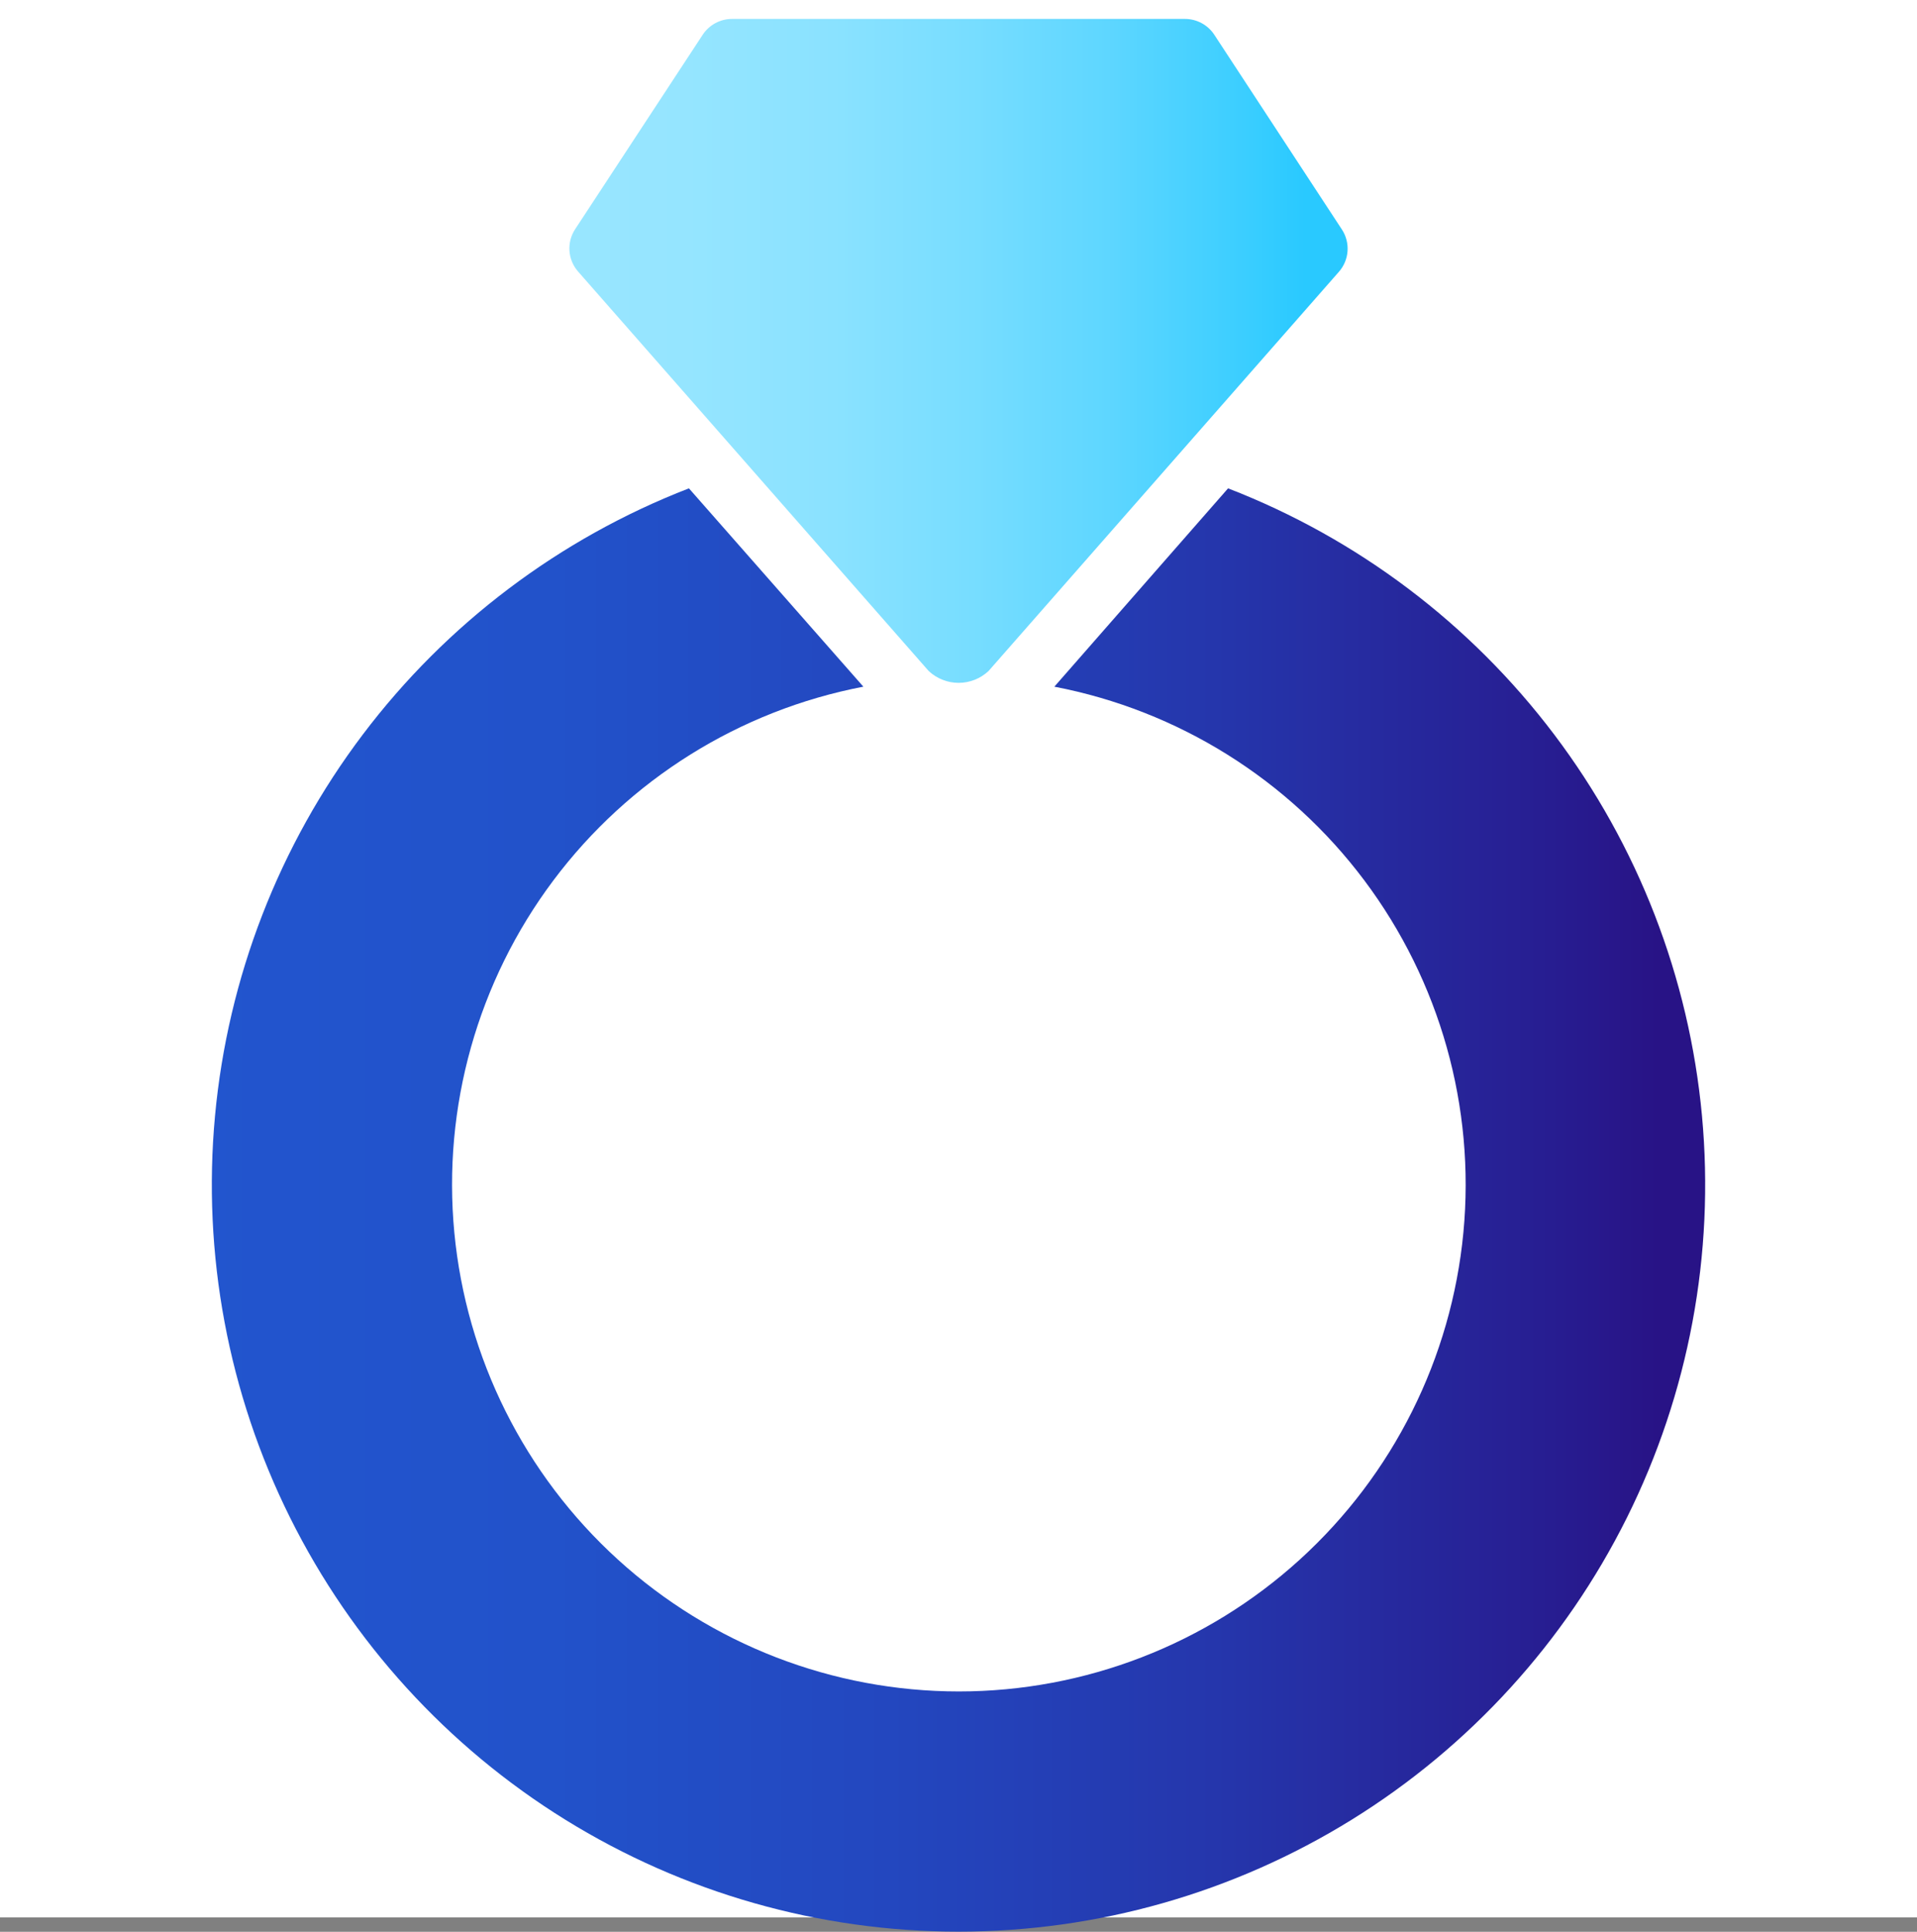
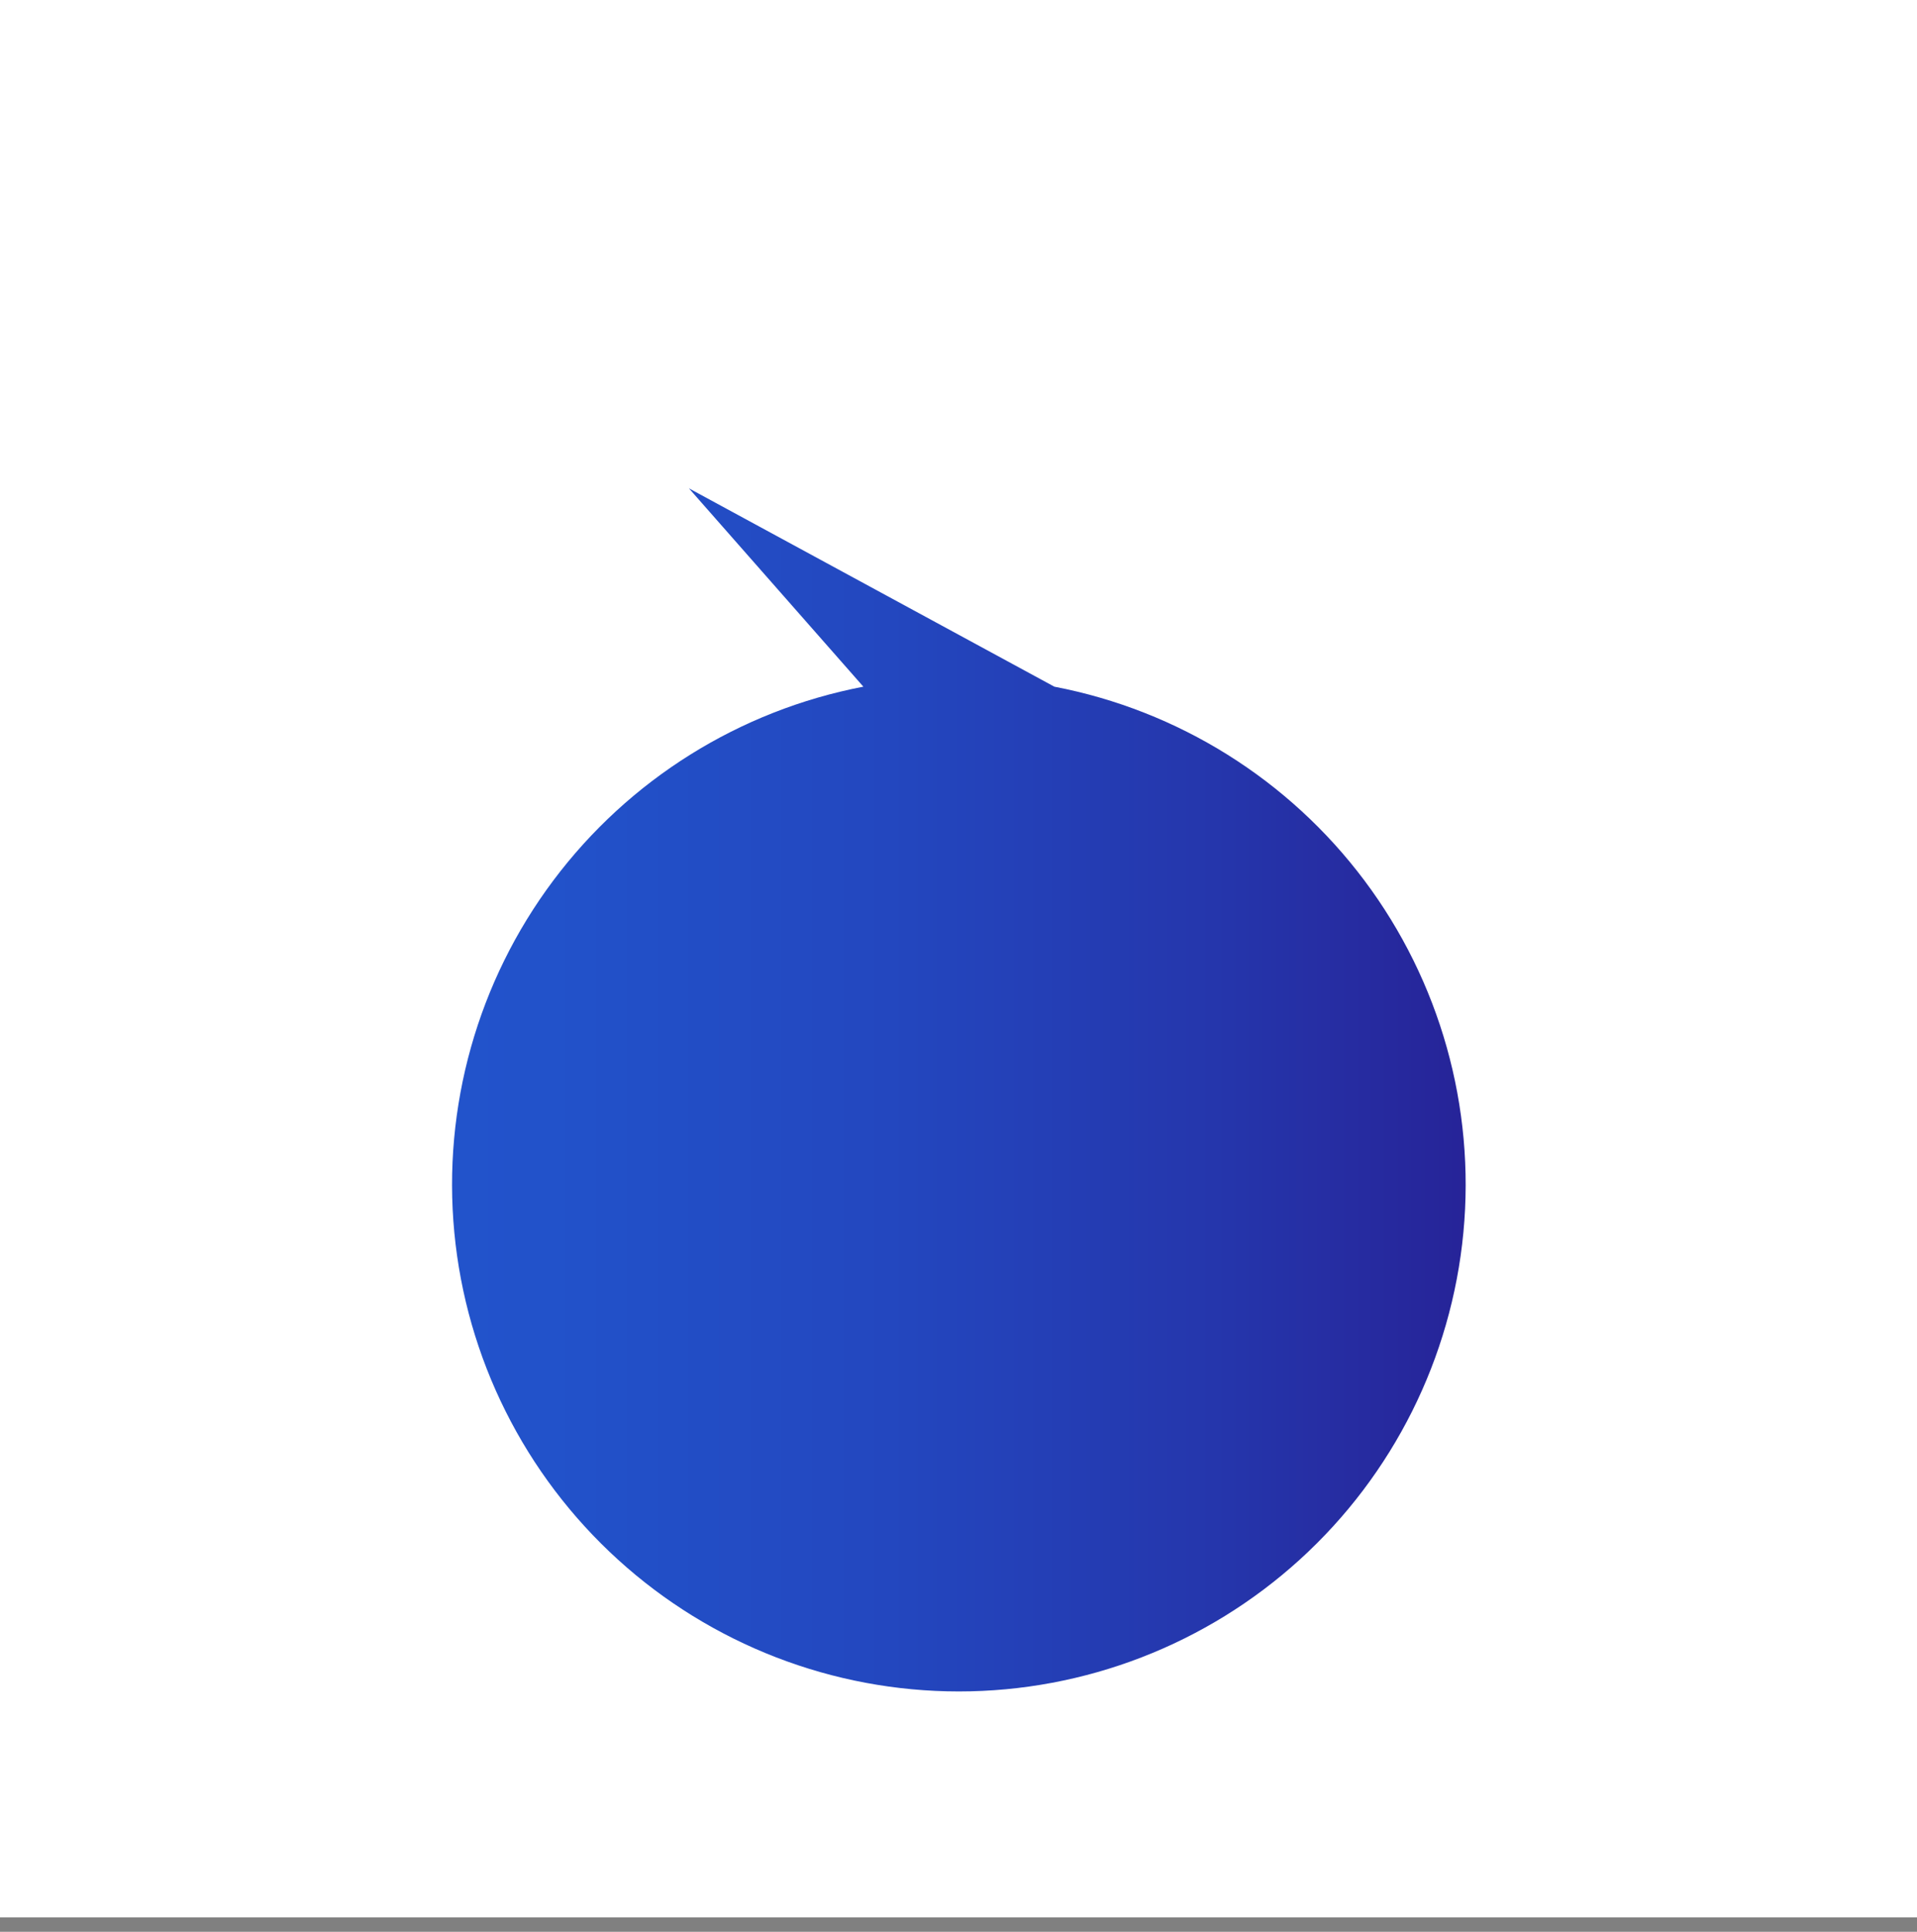
<svg xmlns="http://www.w3.org/2000/svg" id="Layer_1" data-name="Layer 1" viewBox="0 0 160 161.2">
  <rect x="0" y="0" width="160" height="161.2" fill="#808080" stroke="none" />
  <defs>
    <style>.cls-1{fill:none;}.cls-2{fill:#fff;}.cls-3{clip-path:url(#clip-path);}.cls-4{fill:url(#linear-gradient);}.cls-5{clip-path:url(#clip-path-2);}.cls-6{fill:url(#linear-gradient-2);}</style>
    <clipPath id="clip-path" transform="translate(-20 -23.01)">
      <path class="cls-1" d="M100.3,24.59l-.3,0-.3,0H81.09a2.93,2.93,0,0,0-2.44,1.32L68,42.14a2.92,2.92,0,0,0,.25,3.53L97.51,79a3.65,3.65,0,0,0,5,0l29.24-33.31a2.92,2.92,0,0,0,.25-3.53L121.35,25.91a2.93,2.93,0,0,0-2.44-1.32Z" />
    </clipPath>
    <linearGradient id="linear-gradient" x1="-895.11" y1="1110.33" x2="-894.11" y2="1110.33" gradientTransform="matrix(64.92, 0, 0, -64.92, 58155.09, 72107.8)" gradientUnits="userSpaceOnUse">
      <stop offset="0" stop-color="#99e6ff" />
      <stop offset="0.2" stop-color="#95e5ff" />
      <stop offset="0.39" stop-color="#8ae2ff" />
      <stop offset="0.57" stop-color="#7df" />
      <stop offset="0.75" stop-color="#5dd6ff" />
      <stop offset="0.92" stop-color="#3bceff" />
      <stop offset="1" stop-color="#29c9ff" />
    </linearGradient>
    <clipPath id="clip-path-2" transform="translate(-20 -23.01)">
-       <path class="cls-1" d="M108,80.31a42.3,42.3,0,1,1-15.94,0L77.5,63.76a62.32,62.32,0,1,0,45,0Z" />
+       <path class="cls-1" d="M108,80.31a42.3,42.3,0,1,1-15.94,0L77.5,63.76Z" />
    </clipPath>
    <linearGradient id="linear-gradient-2" x1="-896.98" y1="1105.86" x2="-895.98" y2="1105.86" gradientTransform="matrix(124.64, 0, 0, -124.64, 111814.54, 137932.48)" gradientUnits="userSpaceOnUse">
      <stop offset="0" stop-color="#2255ce" />
      <stop offset="0.25" stop-color="#2252ca" />
      <stop offset="0.48" stop-color="#2347bf" />
      <stop offset="0.7" stop-color="#2536ac" />
      <stop offset="0.92" stop-color="#271e92" />
      <stop offset="1" stop-color="#281386" />
    </linearGradient>
  </defs>
  <title>marriage allownce</title>
  <rect class="cls-2" width="160" height="160" />
  <g class="cls-3">
-     <rect class="cls-4" x="47.3" y="1.58" width="65.4" height="55.46" />
-   </g>
+     </g>
  <g class="cls-5">
    <rect class="cls-6" x="17.68" y="40.75" width="124.64" height="120.45" />
  </g>
</svg>